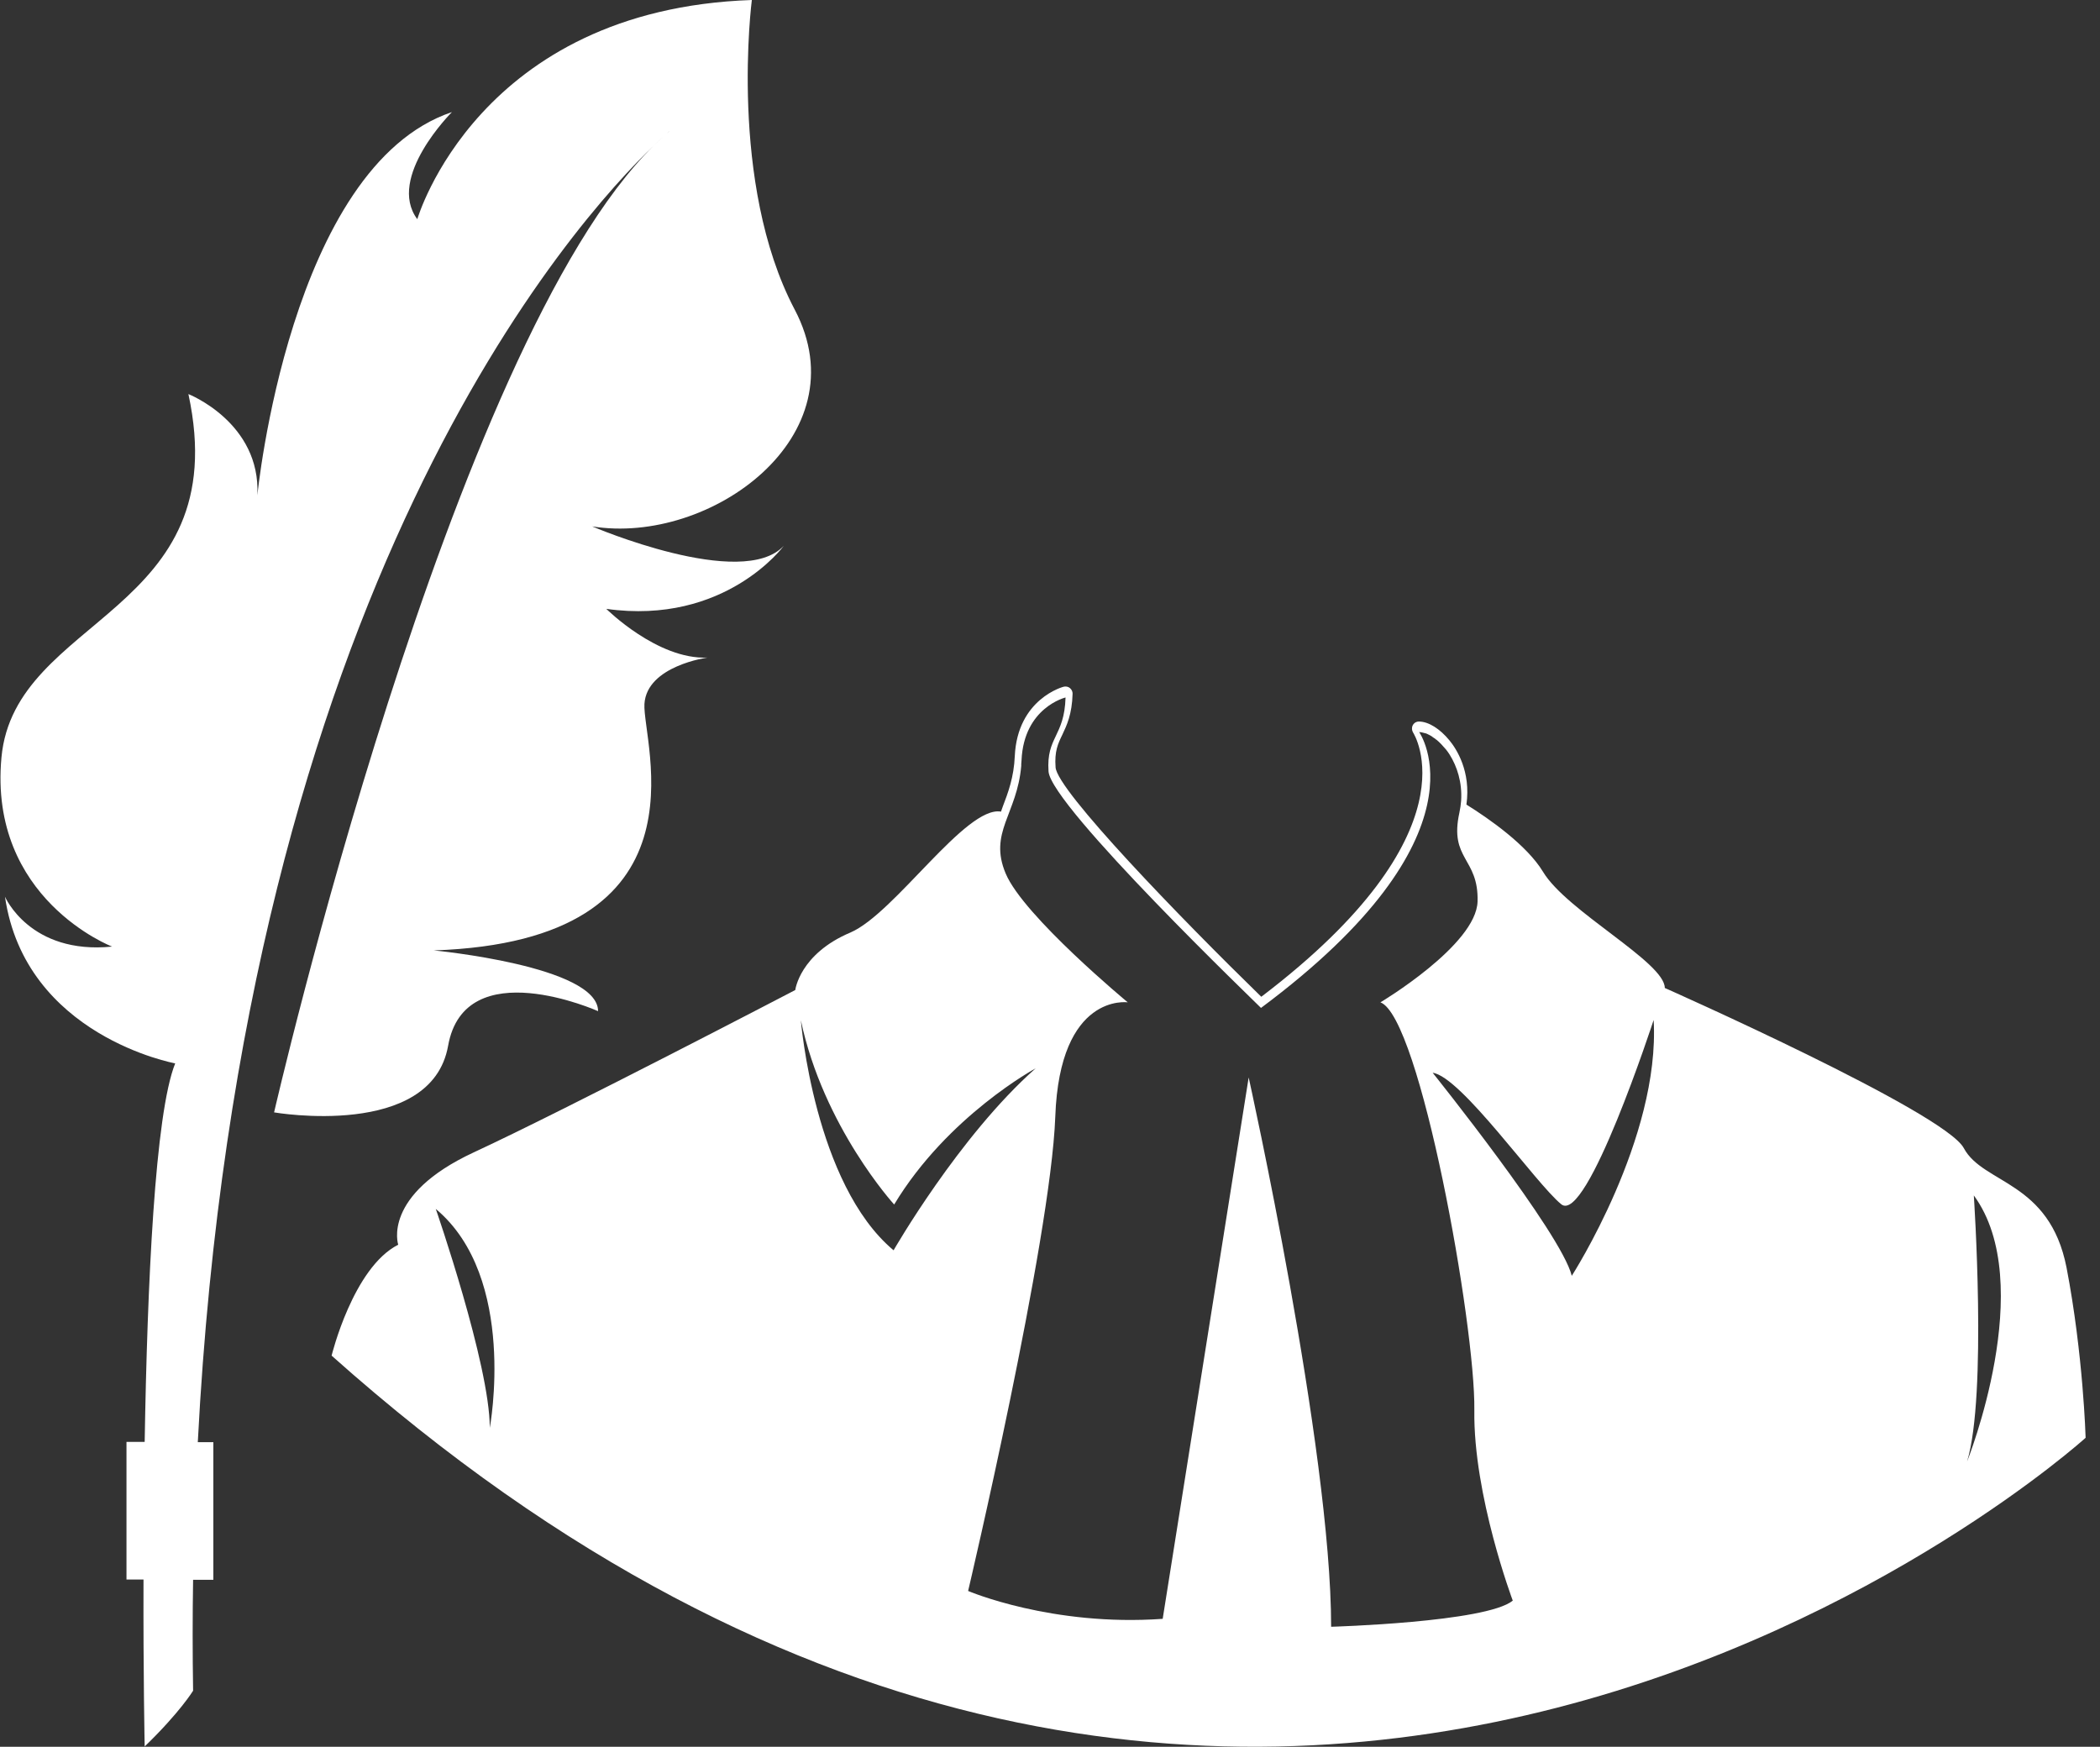
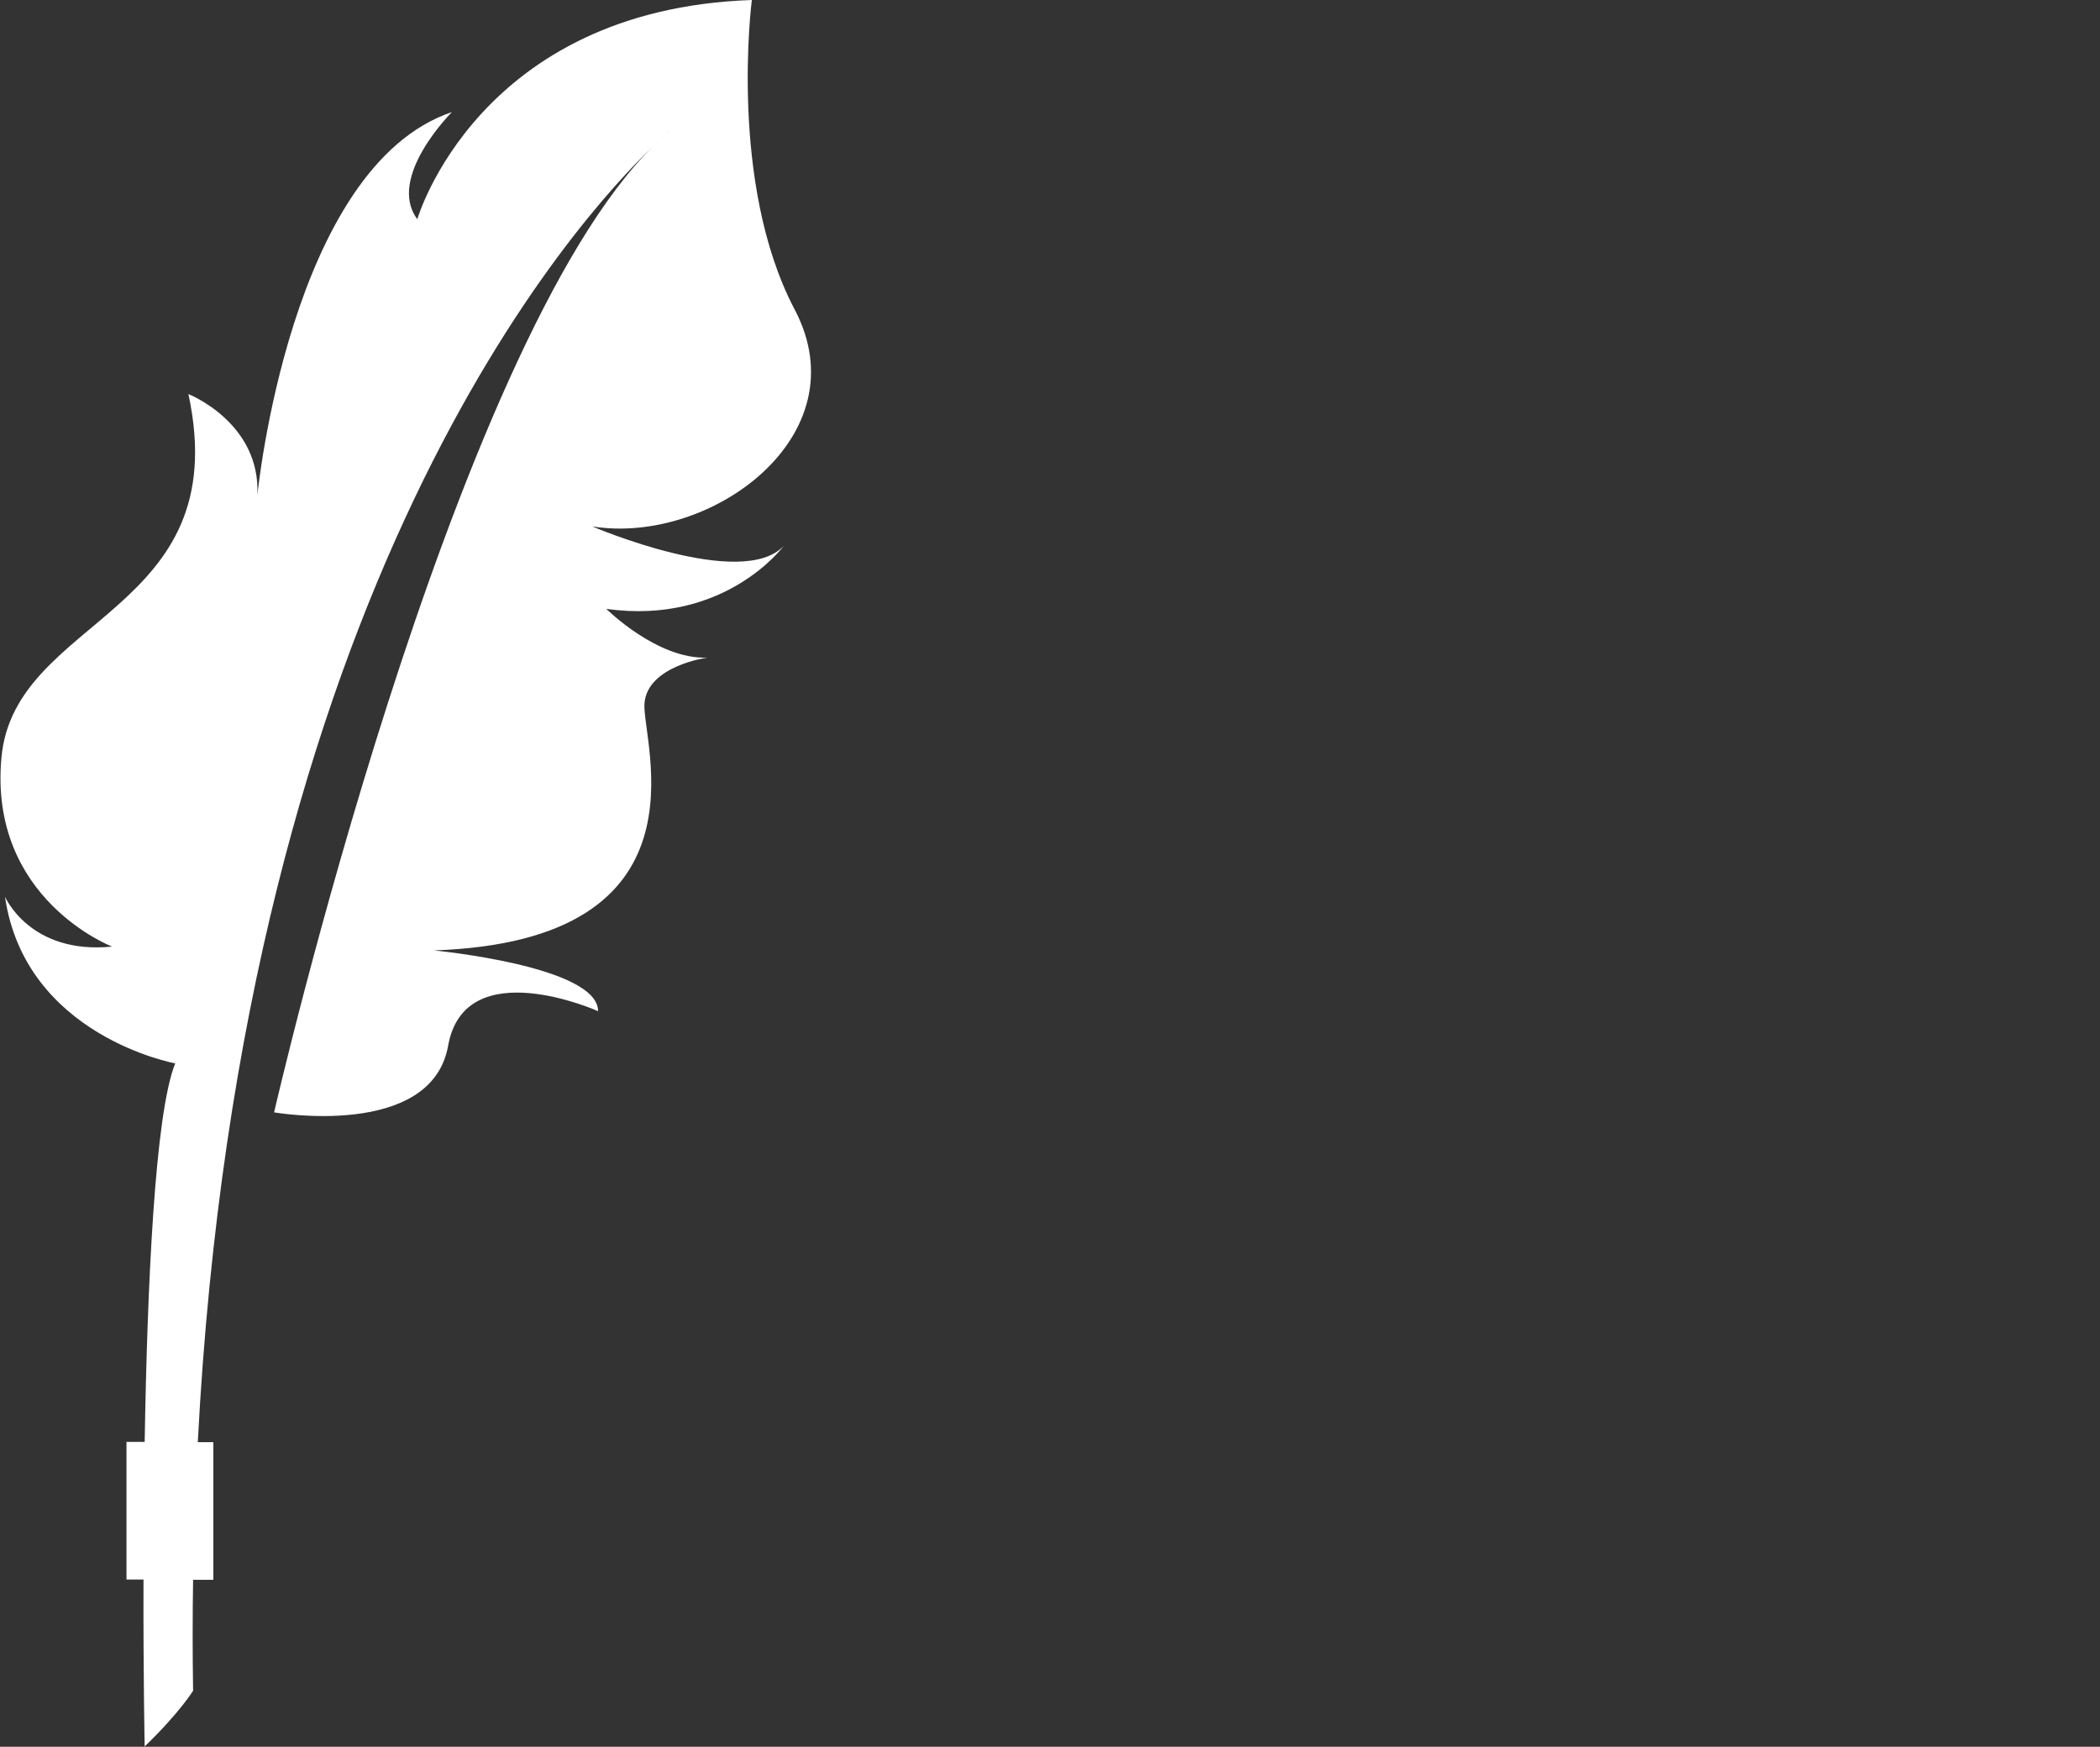
<svg xmlns="http://www.w3.org/2000/svg" version="1.1" id="Ebene_1" x="0px" y="0px" viewBox="0 0 715.6 595.3" style="enable-background:new 0 0 715.6 595.3;" xml:space="preserve" width="65535" height="54518">
  <rect x="0" y="0" width="715.6" height="595.3" fill="#333333" stroke="none" />
  <style type="text/css">
	.st0{fill:#FFFFFF;}
	.st1{fill:none;stroke:#000000;stroke-width:5;stroke-linecap:round;stroke-linejoin:round;stroke-miterlimit:10;}
	.st2{fill:none;stroke:#000000;stroke-width:5.502;stroke-linecap:round;stroke-linejoin:round;stroke-miterlimit:10;}
	.st3{fill-rule:evenodd;clip-rule:evenodd;fill:#FFFFFF;}
	.st4{fill:none;stroke:#000000;stroke-width:7.446;stroke-linecap:round;stroke-linejoin:round;stroke-miterlimit:10;}
	.st5{fill:none;stroke:#000000;stroke-width:4.964;stroke-linecap:round;stroke-linejoin:round;stroke-miterlimit:10;}
	.st6{fill:none;stroke:#000000;stroke-width:4.876;stroke-linecap:round;stroke-linejoin:round;stroke-miterlimit:10;}
	.st7{fill:none;stroke:#000000;stroke-width:4.835;stroke-linecap:round;stroke-linejoin:round;stroke-miterlimit:10;}
</style>
  <path class="st3" d="M201.8,179.4c40.2,6.5,91.7-30.8,69-73.9S256.2,0,256.2,0c-93.3,3.2-114,74.7-114,74.7  c-10.6-14.2,11.8-36.5,11.8-36.5C98.7,56.8,87.7,168.8,87.7,168.8c1.2-24.8-23.5-34.5-23.5-34.5C80.4,209.4,5,209.8,0.5,258.1  c-4.5,48.3,37.7,64.5,37.7,64.5c-28,2.8-36.5-17-36.5-17c6.9,47.5,58,56.8,58,56.8c-6.9,17.2-9.5,75.2-10.4,129h-6.2v46.9h5.8  c-0.1,32.8,0.4,56.9,0.4,56.9c12-11.6,16.5-19,16.5-19c-0.2-12.9-0.2-25.5,0-37.8h6.9v-46.9h-5.3c15.2-292.3,129.4-417.1,155.5-442  c1.1-1,2.1-2,3.2-3c-0.8,0.8-1.9,1.7-3.2,3C153.6,117,93.4,379.1,93.4,379.1s53.6,9.3,59.3-22.7c5.7-32.1,51.1-11.8,51.1-11.8  c0-15.4-56-20.7-56-20.7c95.8-3.2,71-71,71.8-84s21.5-15.8,21.5-15.8c-17,0.8-34.5-16.6-34.5-16.6c40.6,5.7,60.5-21.5,60.5-21.5  C252.9,201.3,201.8,179.4,201.8,179.4z M228.2,44.6c-0.3,0.3-0.7,0.6-1,0.9C227.8,44.9,228.2,44.6,228.2,44.6z" />
-   <path class="st0" d="M704.2,432c-5.8-29.6-28.4-28.4-35-40.7c-6.5-12.3-101.9-54.6-101.9-54.6c0-8.8-33.4-26.1-41.5-39.6  c-5.5-9.1-18.4-18.1-26.1-22.9c1.6-11.3-3.4-19-5.8-21.9c-3.2-3.9-7.1-6.4-10.4-6.4c-0.9,0-1.7,0.5-2.1,1.3  c-0.4,0.8-0.3,1.7,0.1,2.4c0.2,0.3,22.1,34-51.7,90.1c-27.4-26.7-69.6-70.3-70.1-78.2c-0.4-5.5,0.8-8,2.3-11.1  c1.5-3.2,3.3-6.9,3.5-14c0-0.7-0.3-1.4-0.9-1.9c-0.6-0.5-1.3-0.6-2-0.5c-0.2,0-15.9,4.1-16.8,23.7c-0.3,7.2-2.3,12.5-4.1,17.2  c-0.2,0.6-0.4,1.1-0.6,1.7c-12-2.1-36.2,34.7-51.3,41.2c-17.3,7.3-18.8,19.6-18.8,19.6s-78,40.7-109.5,55.3  c-31.5,14.6-25.8,31.5-25.8,31.5C120.3,432,113,462,113,462C429.7,744.6,710.7,490,710.7,490S709.9,461.6,704.2,432z M166.9,486.6  c0-21.5-18.4-74.6-18.4-74.6C176.5,435.4,166.9,486.6,166.9,486.6z M272.9,347.7c7.7,36.4,31.8,62.8,31.8,62.8  c18.2-30.2,48.2-46.4,48.2-46.4c-26.1,23.1-48.4,62-48.4,62C277.5,403.5,272.9,347.7,272.9,347.7z M453.6,554.4  c0-60.7-28.1-187.2-28.1-187.2l-29.3,184.5c-37.8,2.7-66.3-9.5-66.3-9.5s28.1-119.2,29.7-161.6c1.5-42.4,24.7-39,24.7-39  s-35.5-29.4-41.6-43.9c-5.9-14,3.9-20.2,5.3-36.7c0-0.2,0-0.4,0-0.6c0-0.4,0.1-0.8,0.1-1.3c0.8-18,15-21.4,15-21.4c0,0,0,0,0,0  c0,0,0,0,0,0c-0.4,13.4-6.6,13.4-5.8,25.2c0.8,11.8,71.9,80,72.4,80.6c79-58.8,53.9-94,53.9-94c0.6,0,1.4,0.2,2.1,0.4  c0,0,0.1,0,0.1,0c0.2,0.1,0.3,0.1,0.5,0.2c0.1,0,0.1,0.1,0.2,0.1c0.1,0.1,0.3,0.1,0.4,0.2c0.1,0,0.2,0.1,0.2,0.1  c0.1,0.1,0.2,0.1,0.4,0.2c0.1,0.1,0.2,0.1,0.3,0.2c0.1,0.1,0.2,0.1,0.3,0.2c0.1,0.1,0.2,0.2,0.4,0.3c0.1,0.1,0.2,0.1,0.3,0.2  c0.2,0.1,0.3,0.2,0.5,0.4c0.1,0,0.1,0.1,0.2,0.1c1.1,0.9,2.2,2.1,3.3,3.4c0,0,0,0,0,0c0.2,0.3,0.4,0.5,0.6,0.8c0,0,0,0,0,0  c0.2,0.3,0.4,0.6,0.6,0.9c0,0,0,0,0,0c2.5,4,4.3,9.4,3.9,15.7c0,0,0,0,0,0c-0.1,1.3-0.3,2.7-0.6,4.1c-3.5,16,6.6,15.3,6.2,30.2  s-33.1,34.4-33.1,34.4c13.5,5,32.4,110,32,139c-0.4,29,13.1,64.9,13.1,64.9C506.4,552.9,453.6,554.4,453.6,554.4z M535.6,434.8  c-3.6-14.6-47.4-69.2-47.4-69.2c9.7,1.3,35.1,37.7,43.8,44.8c8.7,7.2,31.5-62.8,31.5-62.8C565.8,387.9,535.6,434.8,535.6,434.8z   M670.3,498.1c6.9-22.7,2.3-90.7,2.3-90.7C694.6,437.4,670.3,498.1,670.3,498.1z" />
</svg>